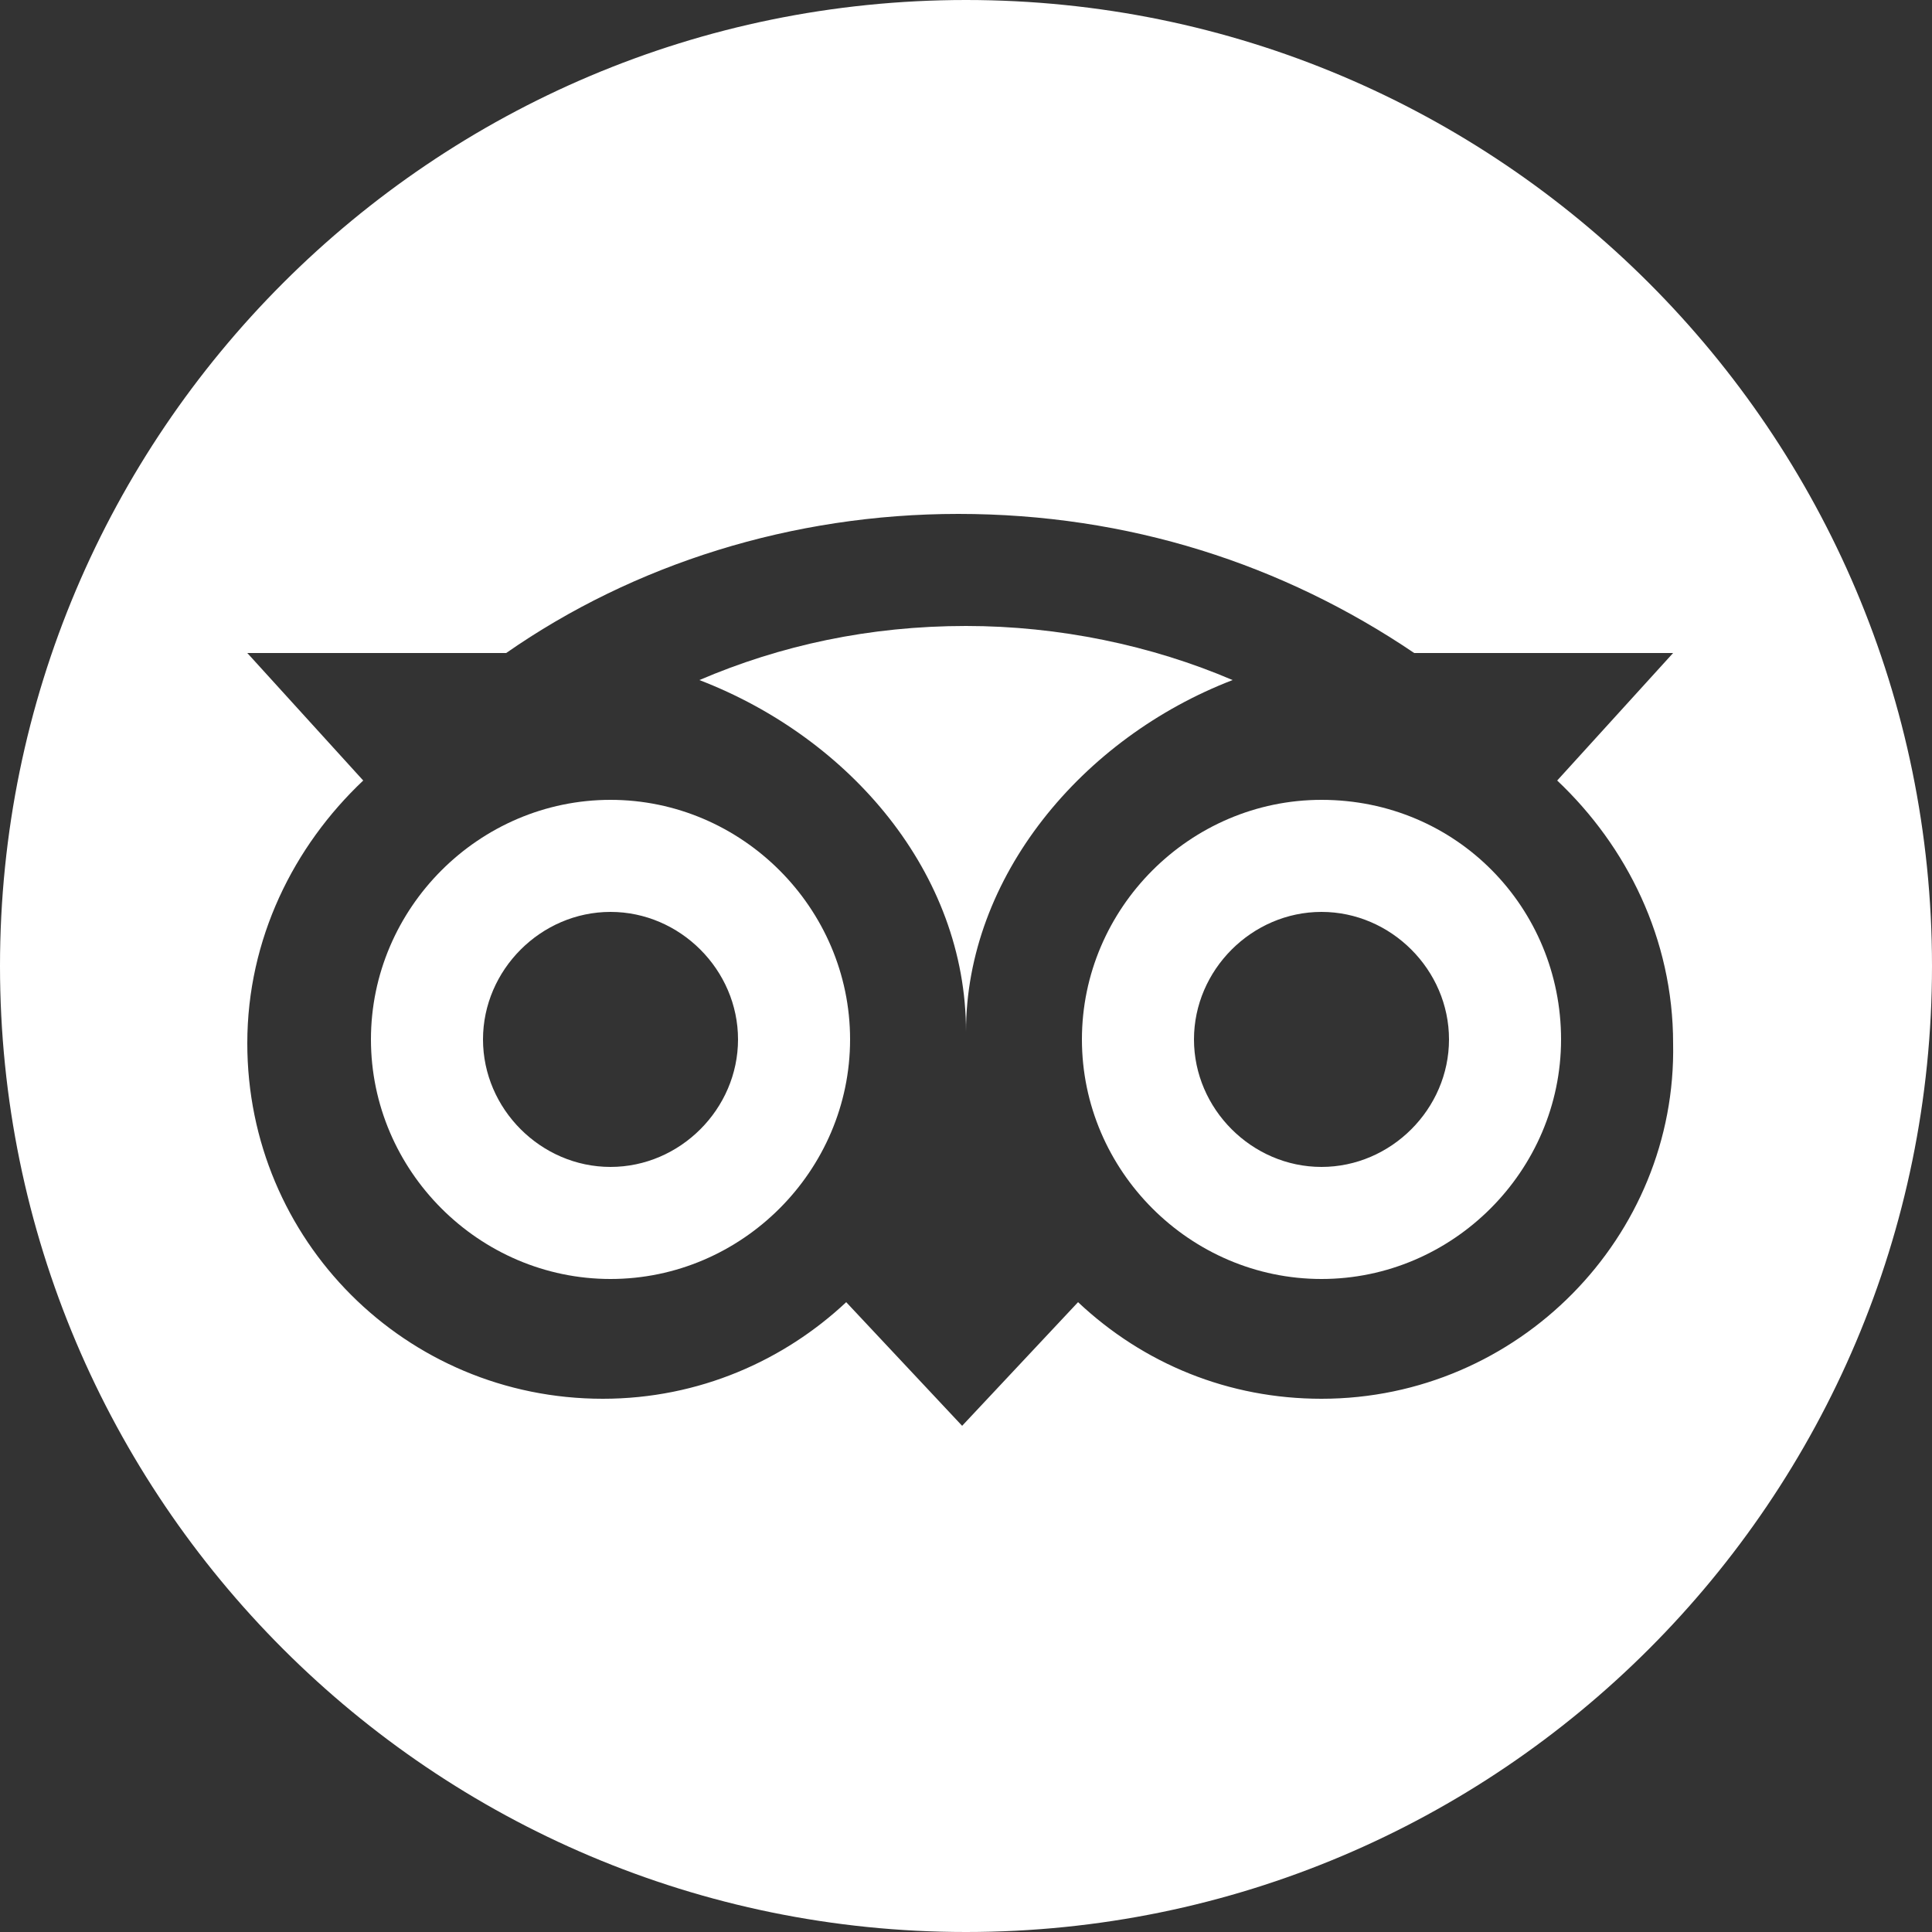
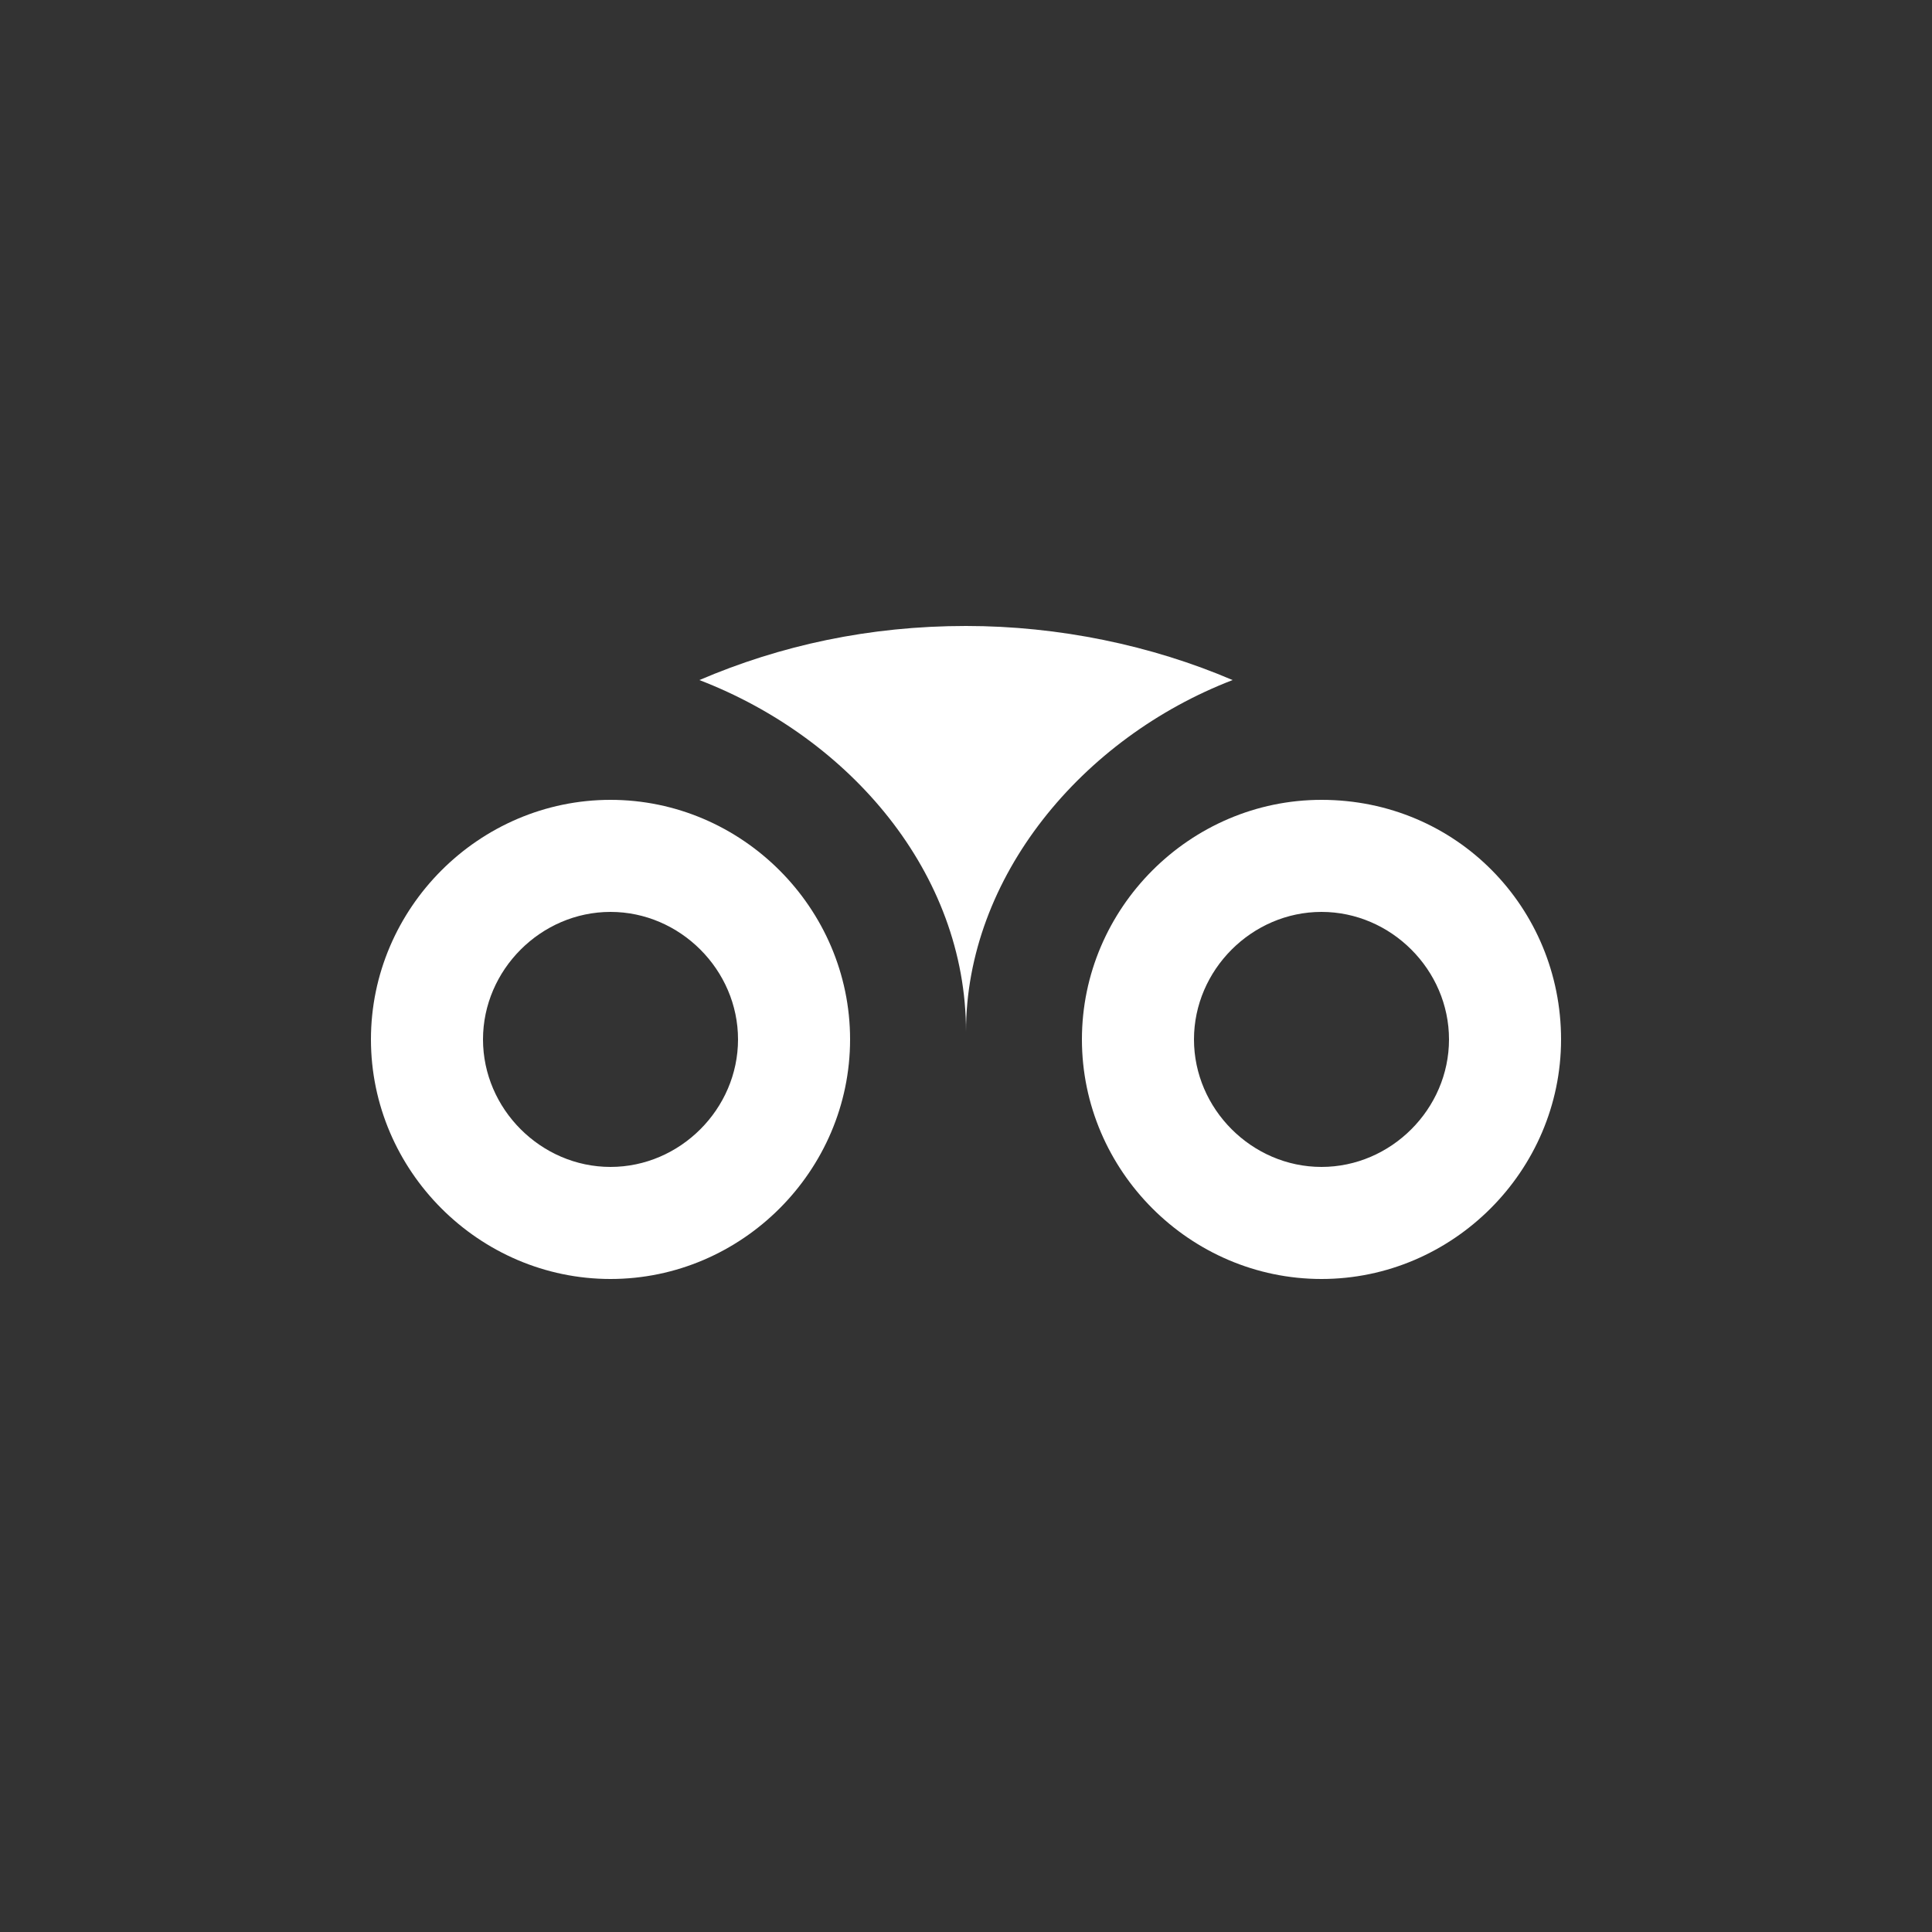
<svg xmlns="http://www.w3.org/2000/svg" version="1.1" id="Layer_1" x="0px" y="0px" viewBox="0 0 50 50" style="enable-background:new 0 0 50 50;" xml:space="preserve">
  <rect x="0" y="0" width="50" height="50" fill="#333333" stroke="none" />
  <style type="text/css">
	.st0{fill:#FFFFFF;}
</style>
  <g>
    <path class="st0" d="M15.8,20.7c-3.4,0-6.2,2.8-6.2,6.2c0,3.4,2.8,6.2,6.2,6.2c3.4,0,6.2-2.8,6.2-6.2S19.2,20.7,15.8,20.7z    M15.8,30.2c-1.8,0-3.3-1.5-3.3-3.3c0-1.8,1.5-3.3,3.3-3.3c1.8,0,3.3,1.5,3.3,3.3C19.1,28.7,17.6,30.2,15.8,30.2z" />
    <path class="st0" d="M34.2,20.7c-3.4,0-6.2,2.8-6.2,6.2c0,3.4,2.8,6.2,6.2,6.2c3.4,0,6.2-2.8,6.2-6.2S37.7,20.7,34.2,20.7z    M34.2,30.2c-1.8,0-3.3-1.5-3.3-3.3c0-1.8,1.5-3.3,3.3-3.3c1.8,0,3.3,1.5,3.3,3.3C37.5,28.7,36,30.2,34.2,30.2z" />
-     <path class="st0" d="M25,0C11.2,0,0,11.2,0,25s11.2,25,25,25s25-11.2,25-25S38.8,0,25,0z M34.2,36.2c-2.4,0-4.6-0.9-6.3-2.5l-3,3.2   l-3-3.2c-1.6,1.5-3.8,2.5-6.3,2.5c-5.1,0-9.2-4.1-9.2-9.2c0-2.7,1.2-5.1,3-6.8l-3-3.3h6.7c3.3-2.3,7.4-3.6,11.7-3.6   c4.4,0,8.4,1.3,11.8,3.6h6.7l-3,3.3h0c1.8,1.7,3,4.1,3,6.8C43.4,32,39.3,36.2,34.2,36.2z" />
-     <path class="st0" d="M31.9,17.6c-2.1-0.9-4.5-1.4-6.9-1.4c-2.5,0-4.8,0.5-6.9,1.4c3.9,1.5,6.9,5,6.9,9.1h0   C25,22.7,28,19.1,31.9,17.6z" />
+     <path class="st0" d="M31.9,17.6c-2.1-0.9-4.5-1.4-6.9-1.4c-2.5,0-4.8,0.5-6.9,1.4c3.9,1.5,6.9,5,6.9,9.1C25,22.7,28,19.1,31.9,17.6z" />
  </g>
</svg>